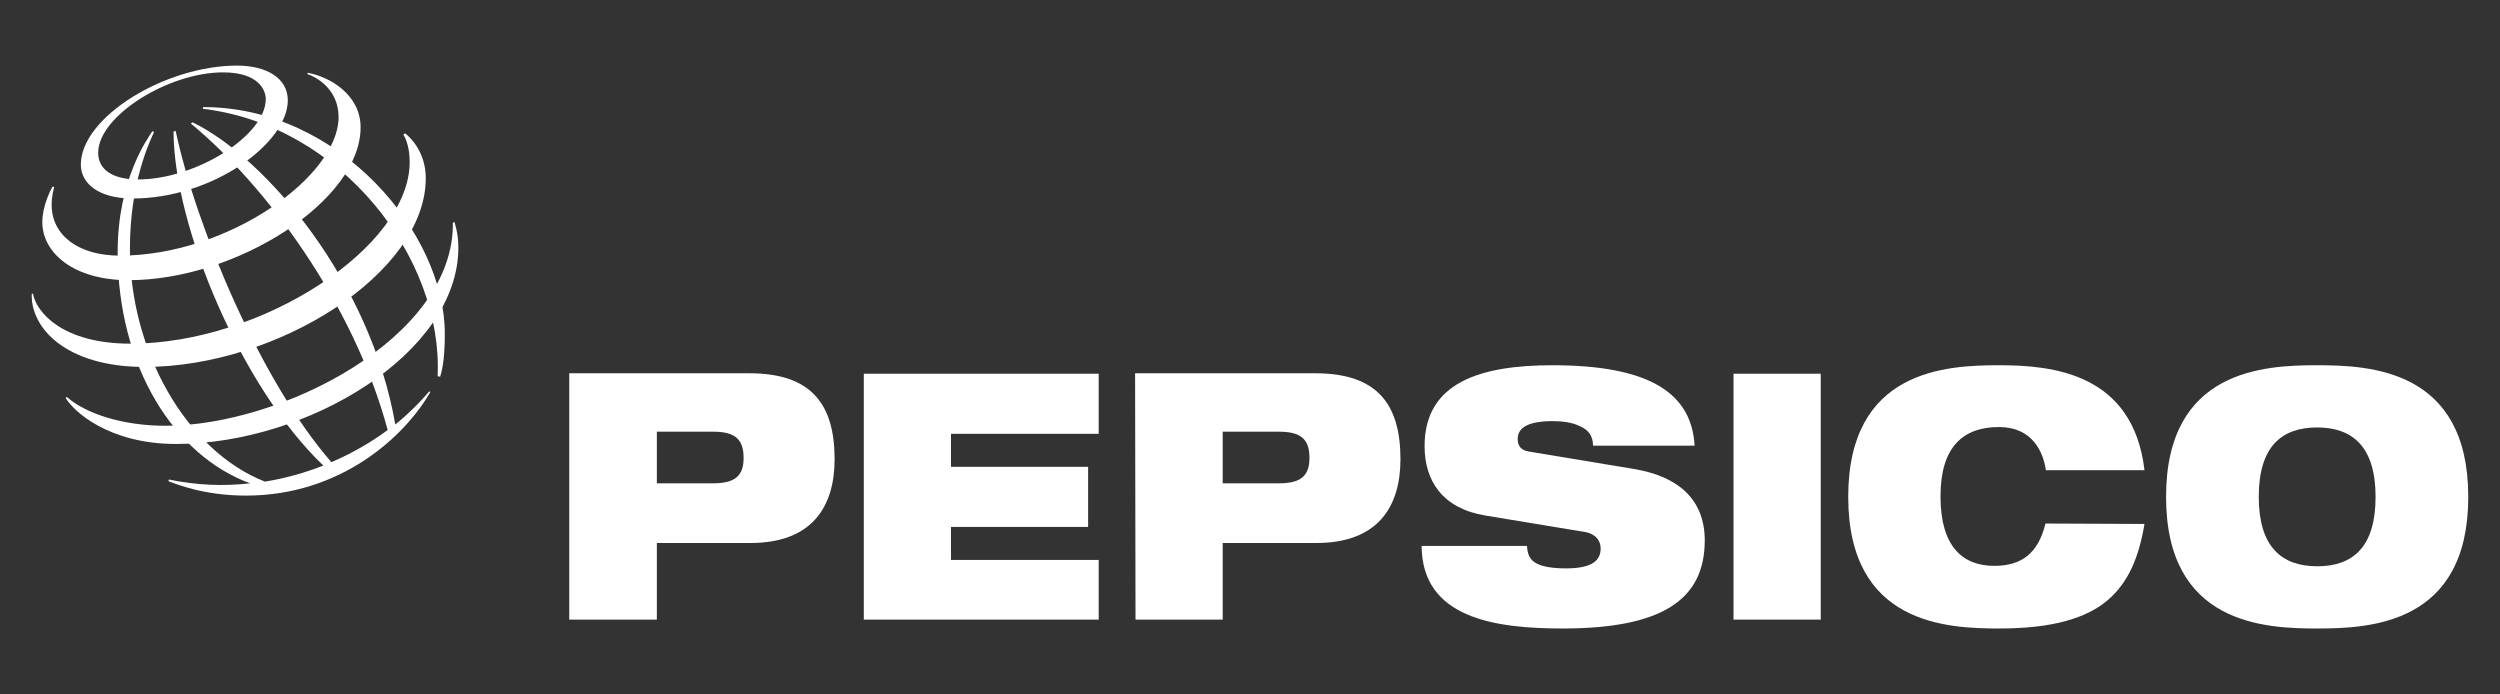
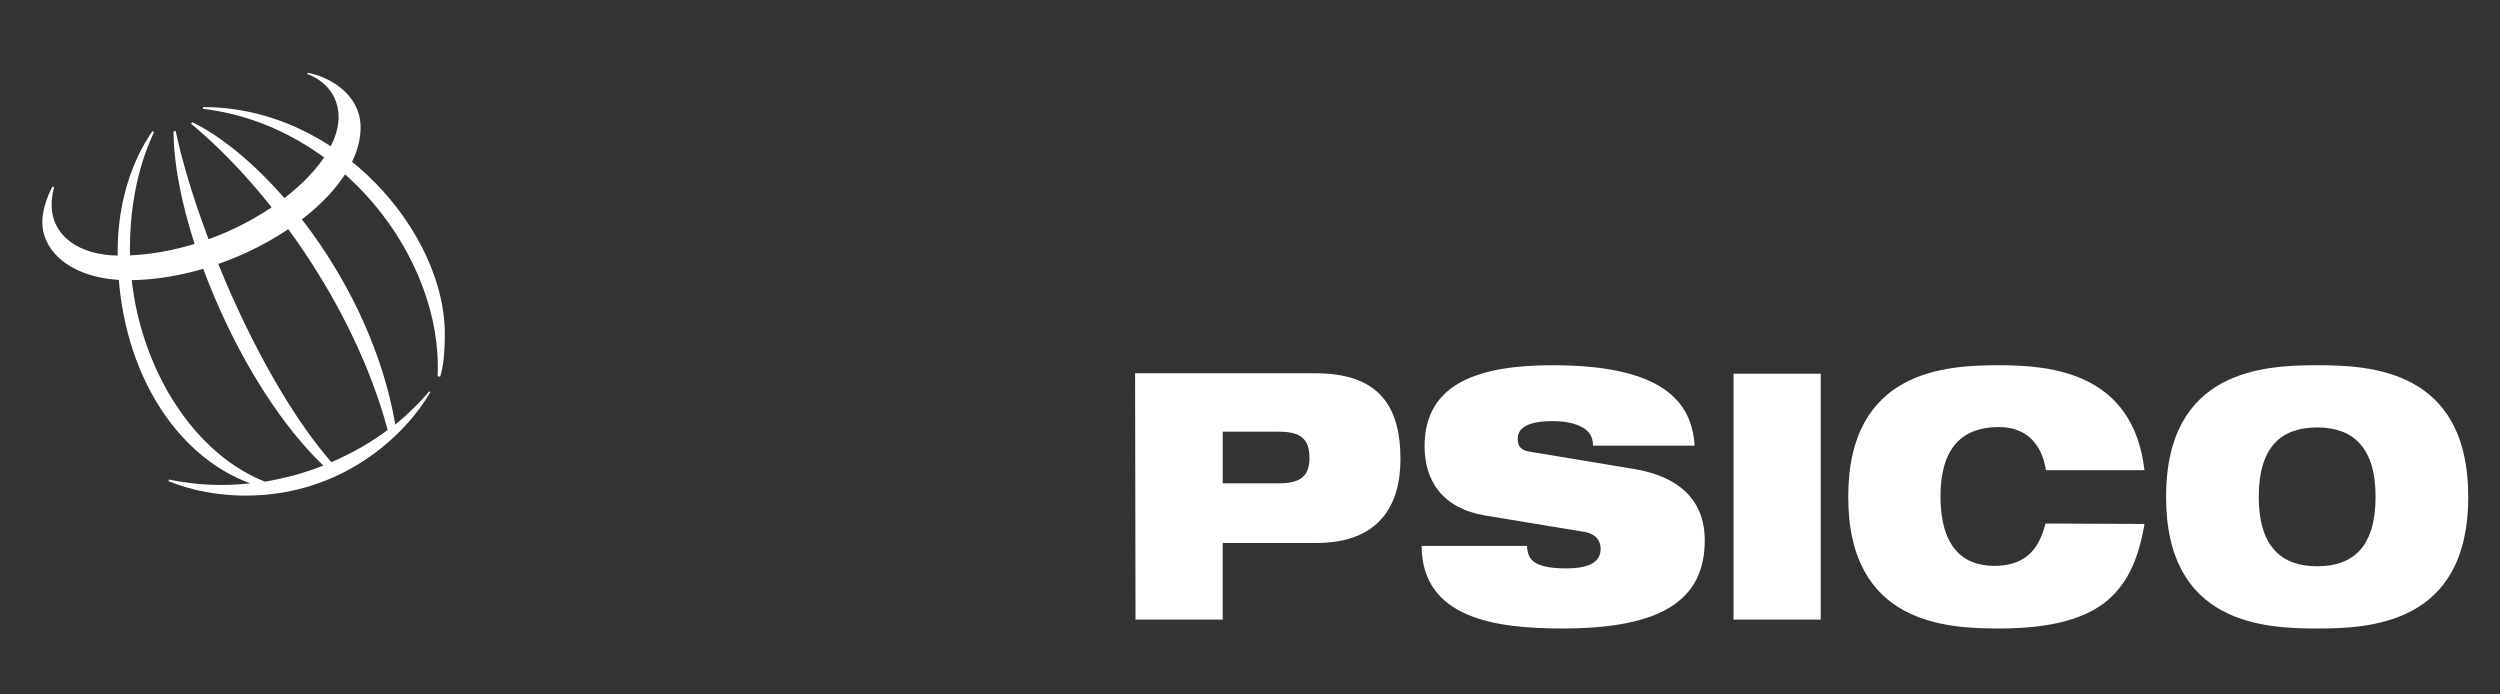
<svg xmlns="http://www.w3.org/2000/svg" version="1.1" id="Layer_1" x="0px" y="0px" viewBox="0 0 590.7 164" style="enable-background:new 0 0 590.7 164;" xml:space="preserve">
  <rect x="0" y="0" width="590.7" height="164" fill="#333333" stroke="none" />
  <style type="text/css">
	.st0{fill:#FFFFFF;}
</style>
-   <path class="st0" d="M155.2,102h13.3c5.2,0,7.2,1.8,7.2,6.2c0,4.2-2,6-7.2,6h-13.3V102L155.2,102z M134.6,146.4h20.6v-18.1h22.1  c14.6,0,19.9-8.6,19.9-19.8c0-12.9-5.4-20.3-20.1-20.3h-42.6V146.4L134.6,146.4z" />
-   <polygon class="st0" points="204.1,88.3 259.6,88.3 259.6,102.5 224.7,102.5 224.7,110.3 257.1,110.3 257.1,124.5 224.7,124.5   224.7,132.3 259.6,132.3 259.6,146.4 204.1,146.4 " />
  <path class="st0" d="M288.9,102h13.3c5.2,0,7.2,1.8,7.2,6.2c0,4.2-2,6-7.2,6h-13.3V102L288.9,102z M268.3,146.4h20.6v-18.1H311  c14.6,0,19.9-8.6,19.9-19.8c0-12.9-5.4-20.3-20.1-20.3h-42.6L268.3,146.4L268.3,146.4z" />
  <path class="st0" d="M350.9,121.8c-10.1-1.7-14.3-8.2-14.3-16.4c0-15.1,13.3-19.1,30.2-19.1c23.3,0,32.9,6.8,33.6,19h-24  c0-2.4-1.2-3.8-3.1-4.6c-1.8-0.9-4.2-1.2-6.4-1.2c-6.1,0-8.3,1.7-8.3,4.2c0,1.6,0.7,2.7,2.7,3l24.7,4.1c10.4,1.7,16.8,7.1,16.8,16.9  c0,14.2-10.4,20.8-33.6,20.8c-15.9,0-33.2-2.4-33.3-19.5h24.9c0.1,2,0.7,3.3,2.2,4.1c1.5,0.8,3.8,1.2,7,1.2c6.4,0,8.2-2,8.2-4.7  c0-1.7-1-3.4-3.7-3.9L350.9,121.8L350.9,121.8z" />
  <polygon class="st0" points="409.6,88.3 430.2,88.3 430.2,146.4 409.6,146.4 " />
  <path class="st0" d="M506.7,123.8c-1.3,7.7-3.7,13.8-8.8,18.1c-5,4.2-13,6.6-25.5,6.6c-12.5,0-35.7-1-35.7-31.1  c0-30.1,23.2-31.1,35.7-31.1c12.4,0,31.6,1.8,34.3,24.8h-23.3c-0.6-4.2-3.1-10.2-11.1-10.2c-8.4,0-13.8,4.6-13.8,16.4  c0,11.8,5.2,16.4,12.7,16.4c6.5,0,10.4-3,12.1-10L506.7,123.8L506.7,123.8z" />
  <path class="st0" d="M533.7,117.4c0-11.8,5.3-16.4,13.8-16.4c8.4,0,13.8,4.6,13.8,16.4c0,11.8-5.3,16.4-13.8,16.4  C539.1,133.8,533.7,129.2,533.7,117.4L533.7,117.4z M511.8,117.4c0,30.1,23.2,31.1,35.7,31.1c12.5,0,35.7-1,35.7-31.1  c0-30.1-23.2-31.1-35.7-31.1C535,86.3,511.8,87.3,511.8,117.4L511.8,117.4z" />
  <path class="st0" d="M103.4,88.9c1.3-27.9-22.7-59.3-55.5-63.2l0.1-0.4c32.3,0,57.1,29.9,57.1,53.5c0,4.9-0.4,8-1.1,10.2L103.4,88.9  L103.4,88.9z M101.4,92.5c-2.2,2.6-4.9,5.3-8,7.8C87.6,66.7,63,37.4,45.5,28.9l-0.4,0.3c17.5,14.4,38.4,42.3,46.5,72.4  c-3.9,2.9-8.4,5.5-13.3,7.6C61.8,90.3,46.4,54,41.5,30.9L41,31.1c0.1,22.4,16,60.4,35.4,78.9c-4.3,1.7-8.9,3-13.8,3.8  C44,106.5,30.7,82.9,30.7,58.7c0-15.8,4.8-25.5,5.7-27.5l-0.4-0.2c-1.1,1.7-8.2,11.4-8.2,28.5c0,27.3,13.5,48.2,31.3,54.7  c-6.1,0.7-12.5,0.5-19.2-0.9l-0.1,0.4c1.9,0.7,8.4,3.4,18.3,3.4c22.4,0,37.5-13.9,43.6-24.5L101.4,92.5L101.4,92.5z" />
-   <path class="st0" d="M56,15.5c-17,0-36.9,12.2-36.9,23.4c0,4.3,4,8,12.2,8c19,0,36.7-13.1,36.7-23.2C68,18.4,62.9,15.5,56,15.5  L56,15.5z M62.8,23.4c0,8.6-16.5,19-30.2,19c-6.1,0-9.4-2.4-9.4-6.3c0-8.7,16.6-19,29.5-19C61.2,17.1,62.8,21.4,62.8,23.4L62.8,23.4  z" />
  <path class="st0" d="M12.4,44.1C11.9,45,10,48.7,10,52.5c0,7.1,7.2,13.7,20.4,13.7c25.4,0,54.8-18.7,54.8-36.1  c0-7.8-7.4-12-12.5-12.9l-0.1,0.3c1.6,0.5,7.4,3.2,7.4,10.2c0,13.8-25.9,32.7-51.7,32.7c-9.9,0-16.1-4.9-16.1-12  c0-2.2,0.5-3.7,0.6-4.2L12.4,44.1L12.4,44.1z" />
-   <path class="st0" d="M95.7,31.5c0.7,0.5,4.9,4,4.9,10.6c0,22.5-35.2,44.6-66.4,44.6c-18.6,0-27-9.2-26.7-17.3h0.3  c0.7,4.2,6.8,11.8,23,11.8c31.2,0,66-22.9,66-42.9c0-3.4-0.9-5.6-1.5-6.5L95.7,31.5L95.7,31.5z" />
-   <path class="st0" d="M107.4,52.5c0.1,0.5,0.9,2.6,0.9,6c0,25-35.7,46.4-66.7,46.4c-16,0-24.3-7.8-26.1-10.9l0.3-0.2  c4.4,3.9,13.1,6.8,23.3,6.8c27.4,0,68.3-20.8,67.9-48L107.4,52.5L107.4,52.5z" />
</svg>